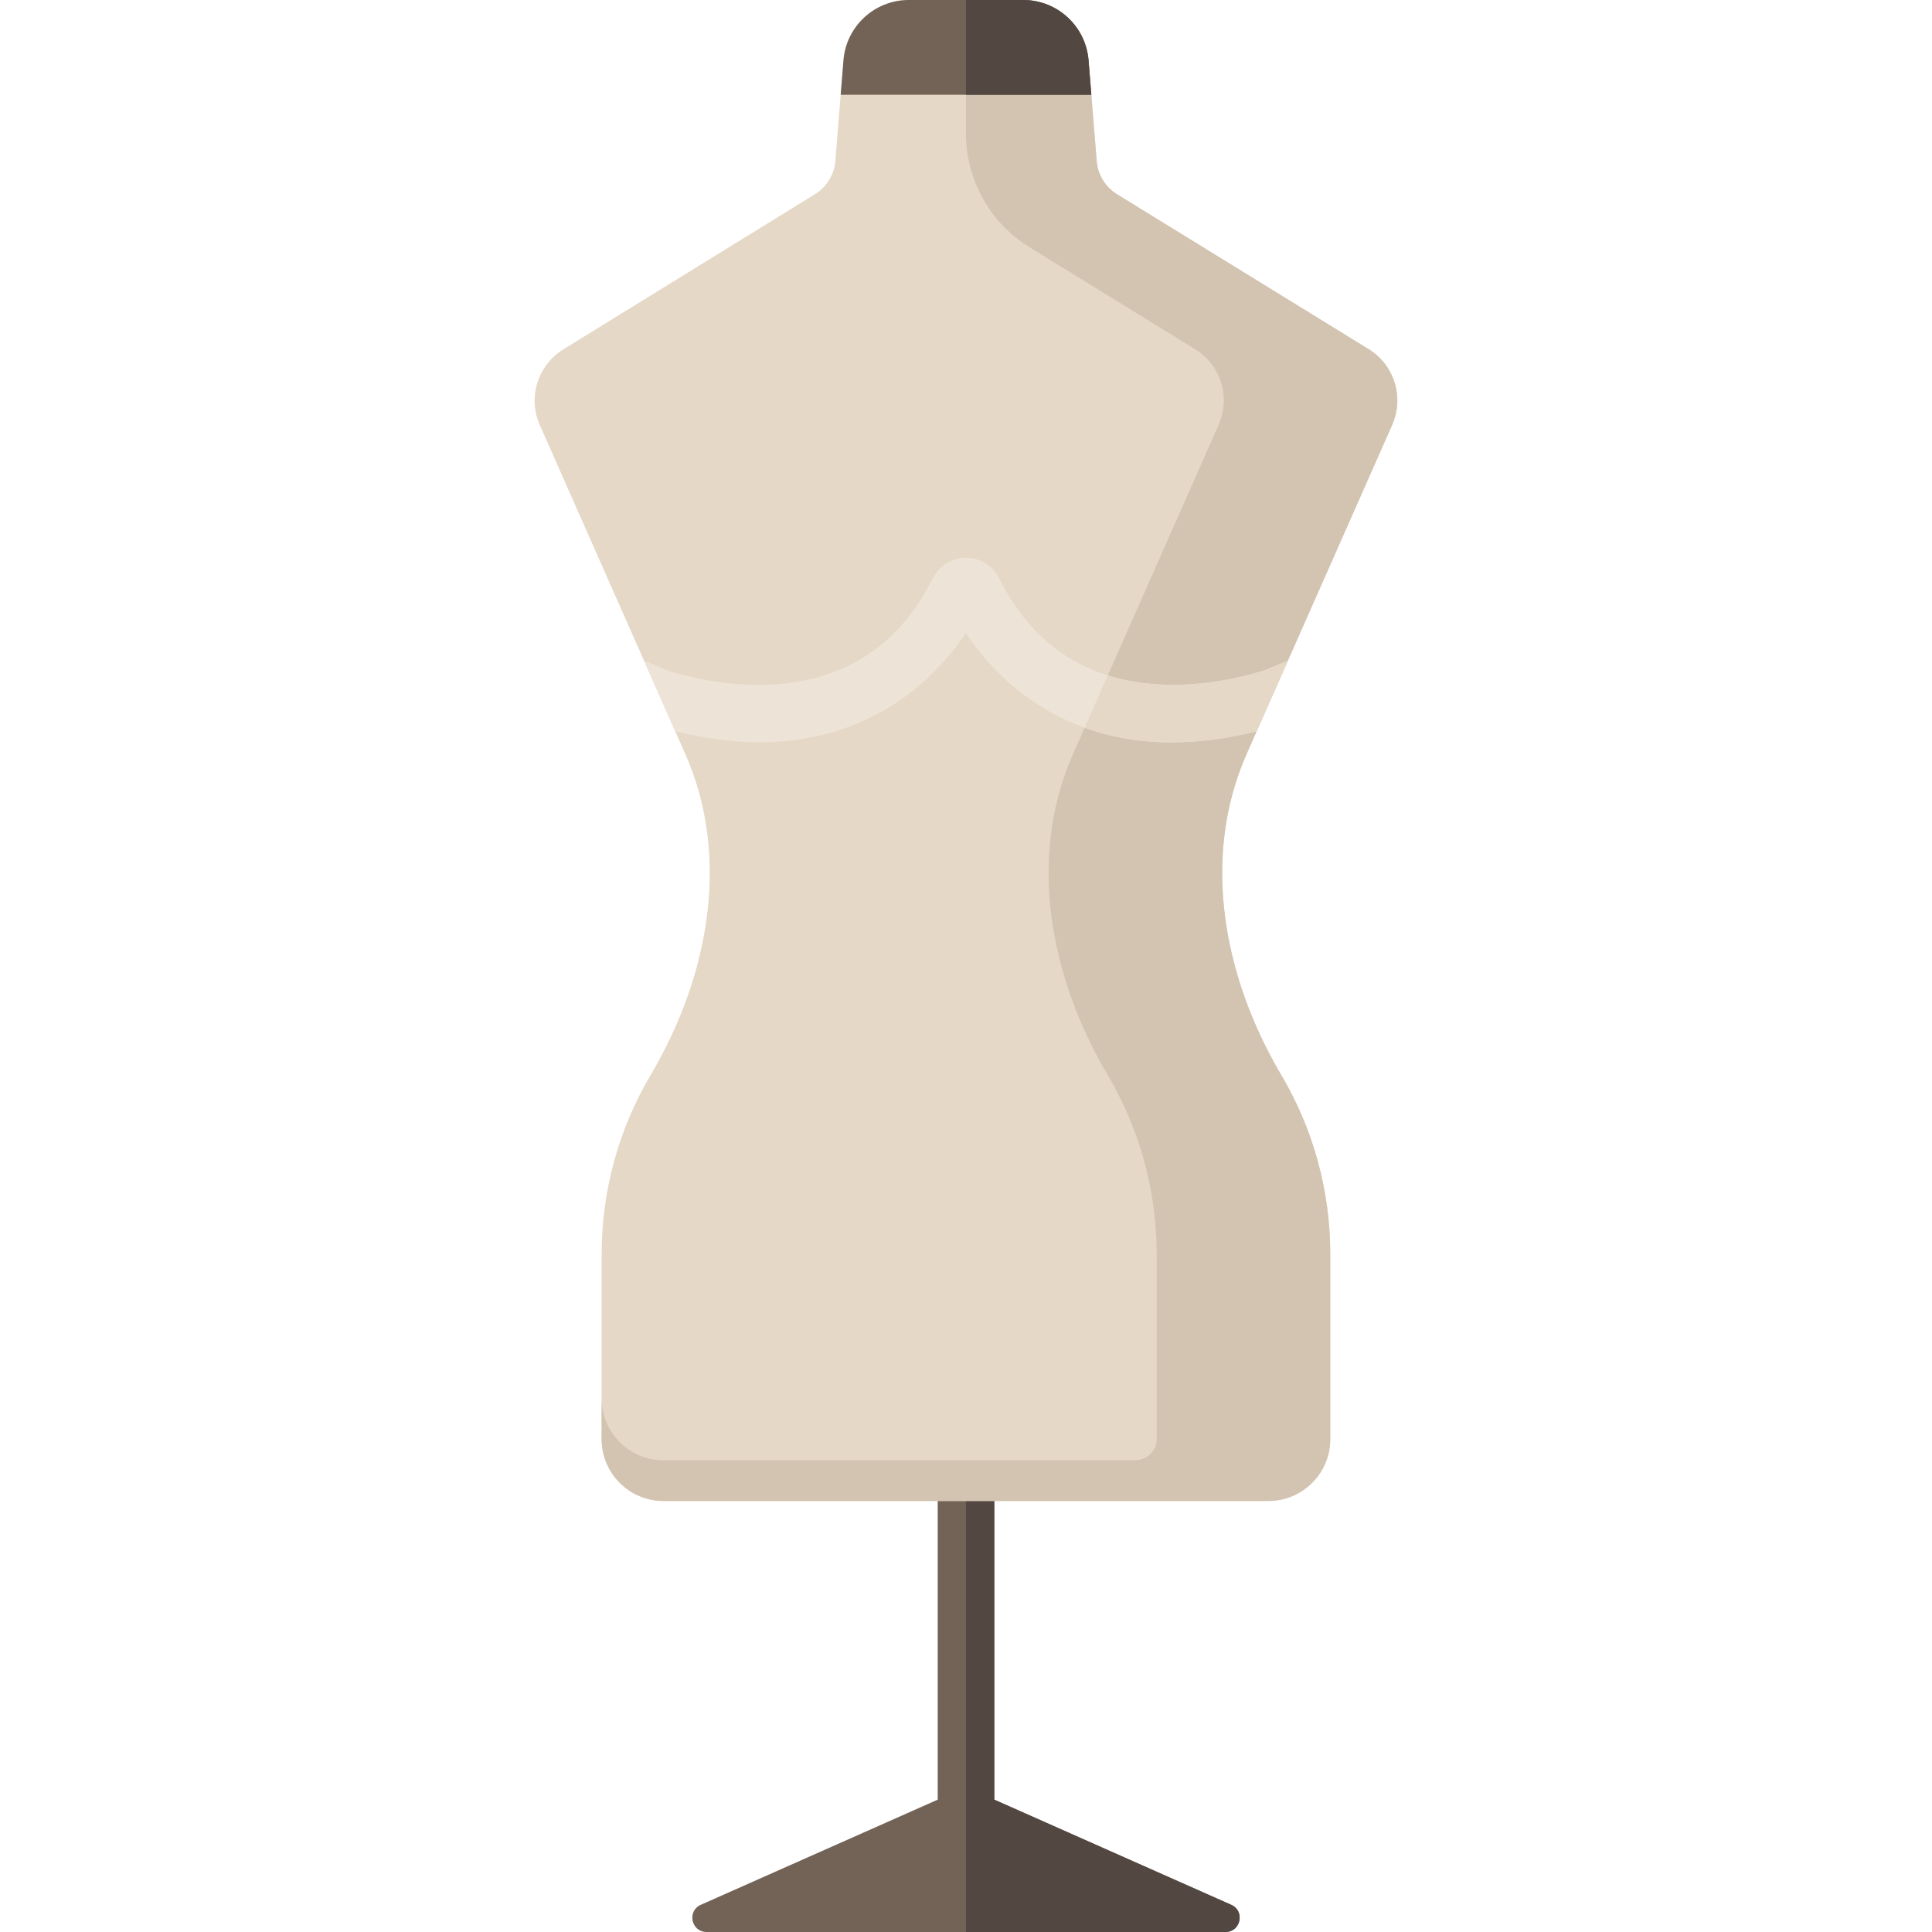
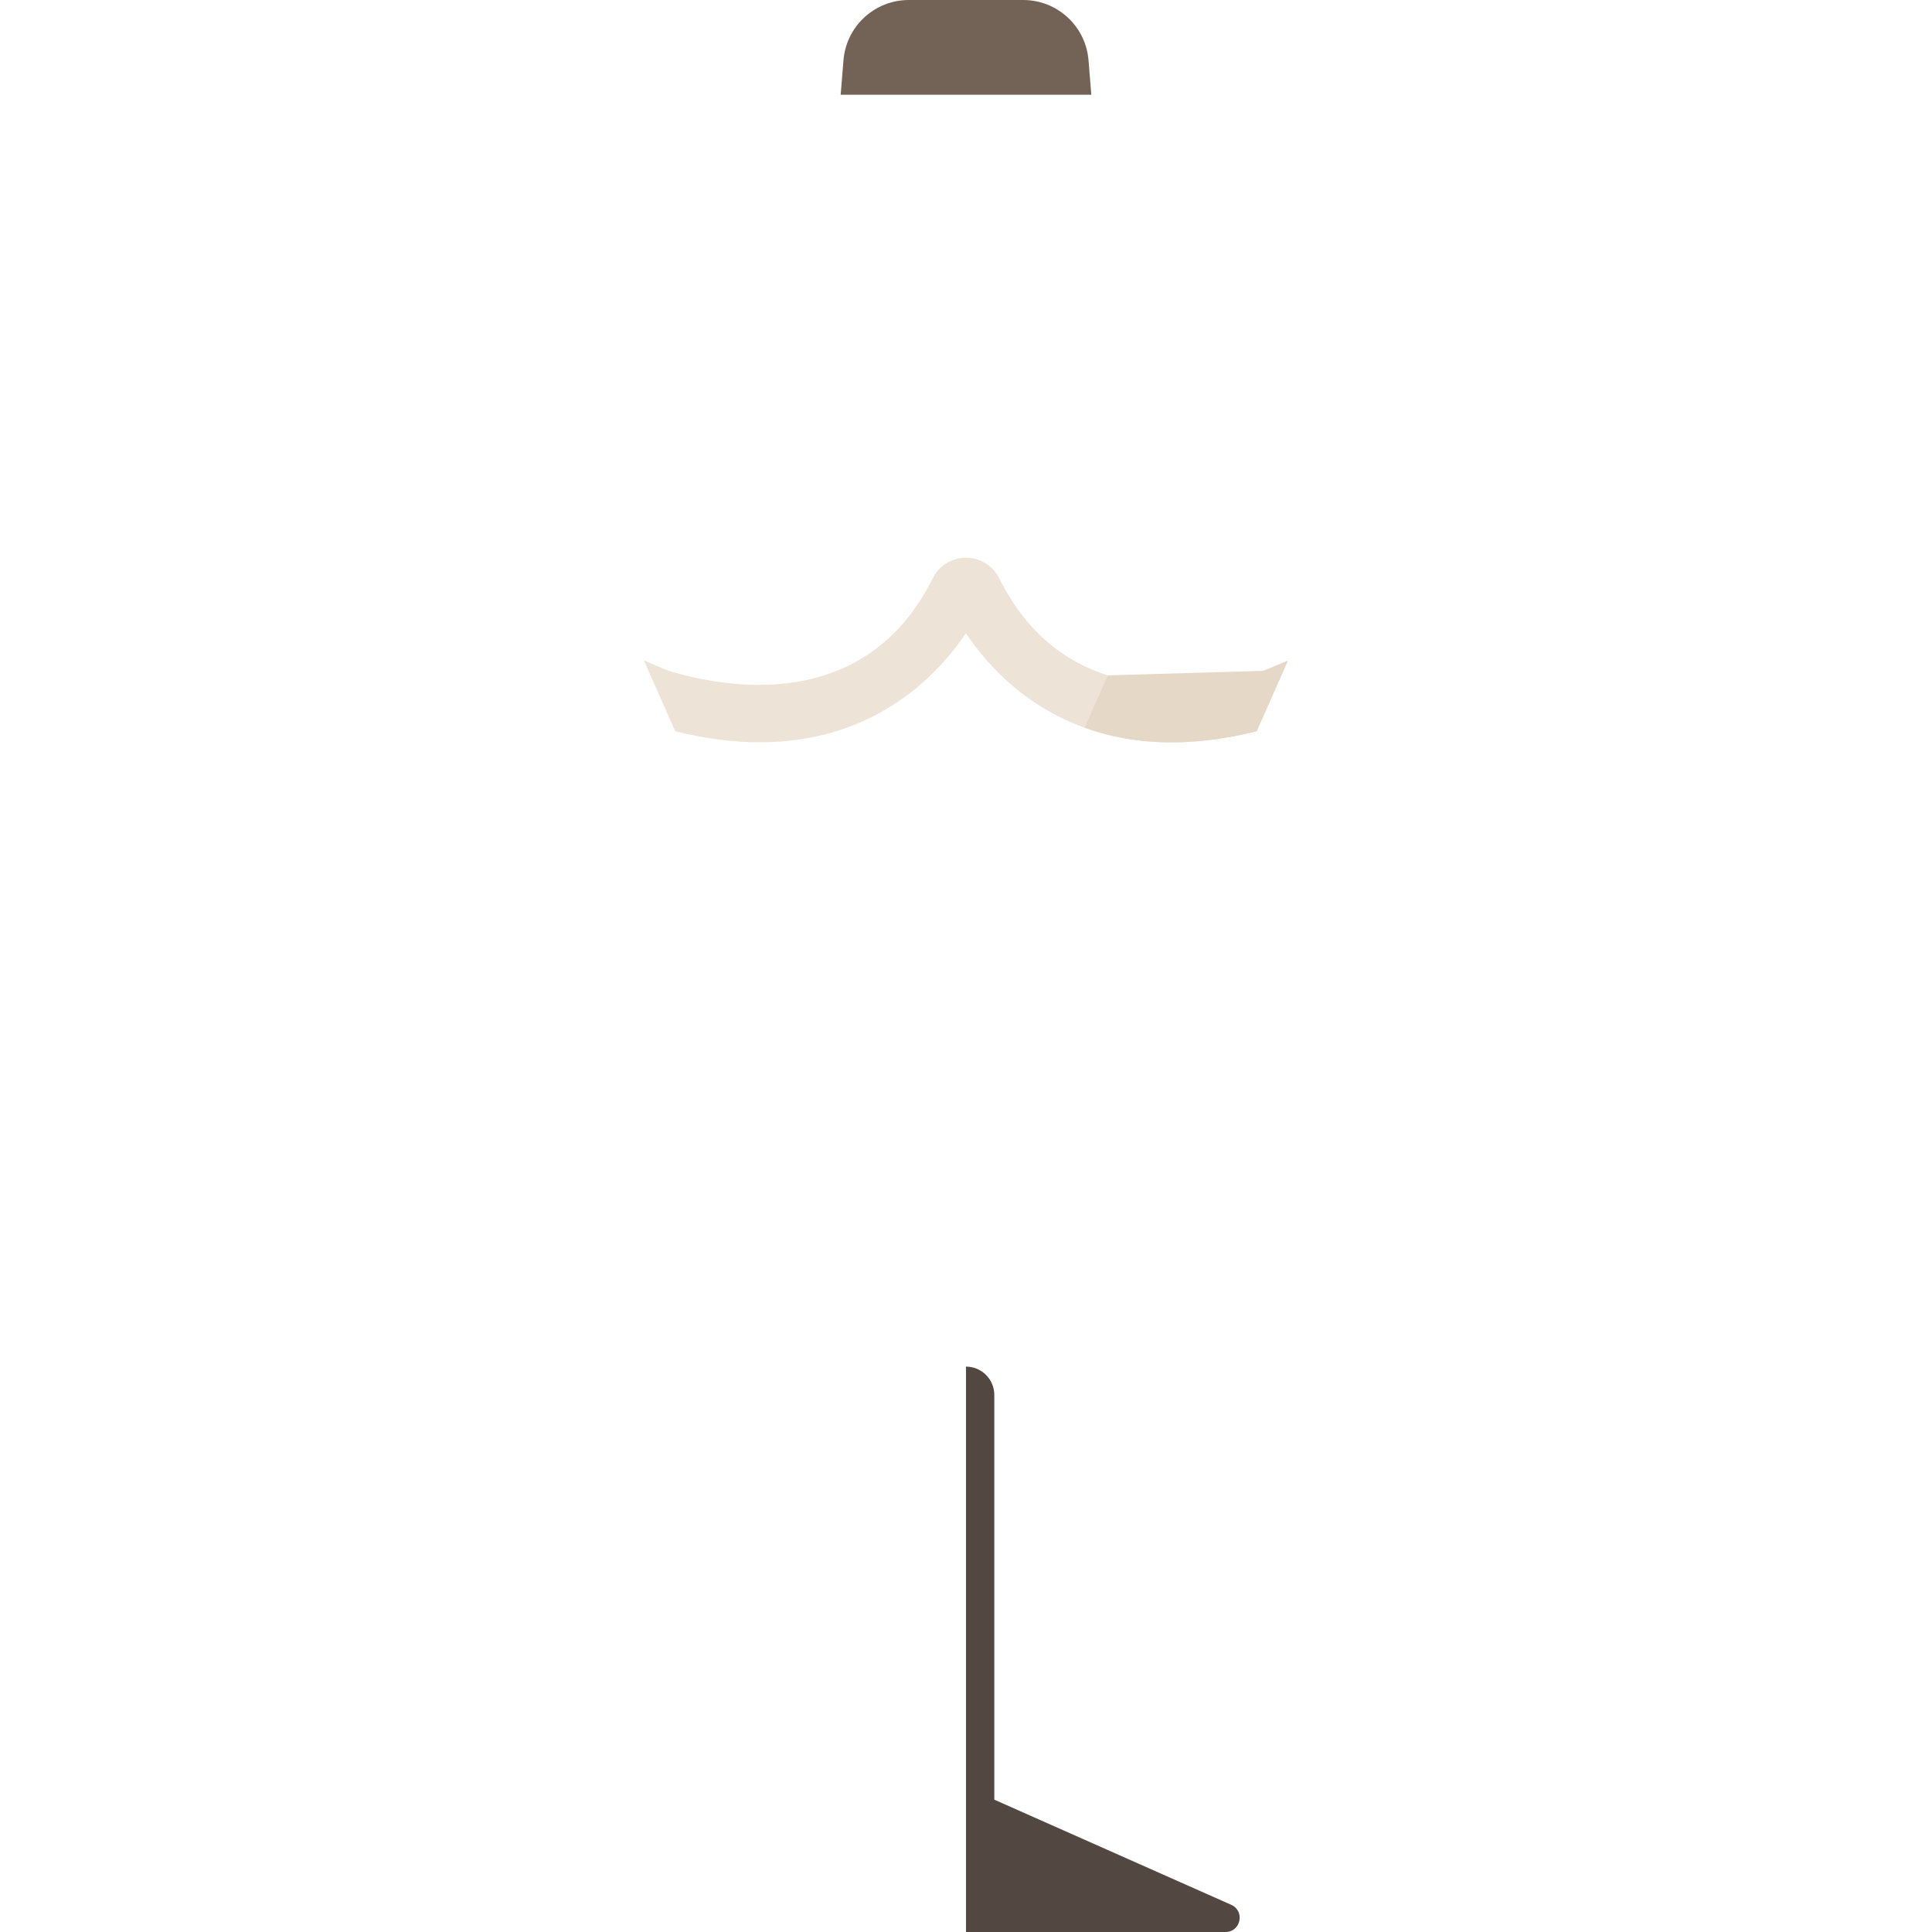
<svg xmlns="http://www.w3.org/2000/svg" version="1.1" id="Capa_1" x="0px" y="0px" viewBox="0 0 512 512" style="enable-background:new 0 0 512 512;" xml:space="preserve">
-   <path style="fill:#736357;" d="M326.286,504.793L263.5,476.929V369.667c0-4.142-3.358-7.5-7.5-7.5c-4.142,0-7.5,3.358-7.5,7.5  v107.262l-62.786,27.864c-3.718,1.65-2.54,7.207,1.527,7.207h137.517C328.826,512,330.004,506.443,326.286,504.793z" />
  <path style="fill:#534741;" d="M324.759,512c4.068,0,5.246-5.557,1.527-7.207L263.5,476.929V369.667c0-4.142-3.358-7.5-7.5-7.5V512  H324.759z" />
-   <path style="fill:#E5D8C6;" d="M368.948,112.588c3.217-7.273,0.59-15.806-6.161-20.01l-66.763-41.1  c-2.966-1.826-4.937-4.906-5.351-8.364l-2.203-27.149C287.737,6.946,280.204,0,271.156,0h-30.313  c-9.048,0-16.581,6.946-17.313,15.964l-2.203,27.139c-0.415,3.455-2.382,6.533-5.344,8.359l-66.71,41.135  c-6.793,4.189-9.449,12.75-6.221,20.048l38.548,87.15c12.169,27.513,6.143,59.21-9.178,85.1l0,0  c-8.498,14.361-12.982,30.741-12.982,47.428v49.063c0,9.051,7.337,16.389,16.389,16.389h160.317c9.051,0,16.389-7.337,16.389-16.389  v-49.063c0-16.687-4.484-33.067-12.982-47.428l0,0c-15.321-25.89-21.347-57.587-9.178-85.1L368.948,112.588z" />
-   <path style="fill:#D3C4B2;" d="M369.906,109.692c0.03-0.13,0.048-0.261,0.075-0.391c0.074-0.366,0.143-0.733,0.191-1.101  c0.014-0.111,0.021-0.223,0.033-0.334c0.043-0.393,0.076-0.785,0.089-1.177c0.003-0.084,0.001-0.168,0.002-0.252  c0.008-0.423,0.001-0.845-0.024-1.265c-0.003-0.055-0.009-0.11-0.013-0.165c-0.032-0.451-0.083-0.899-0.153-1.345  c-0.005-0.029-0.01-0.057-0.014-0.085c-0.077-0.471-0.174-0.938-0.292-1.399c-0.002-0.008-0.004-0.017-0.007-0.025  c-0.994-3.856-3.406-7.332-7.006-9.574l-66.763-41.1c-2.966-1.826-4.937-4.906-5.351-8.364l-2.203-27.149  C287.737,6.946,280.204,0,271.156,0H256v35.418c0,12.267,6.363,23.656,16.809,30.087l43.978,27.073  c6.751,4.205,9.378,12.737,6.161,20.01l-38.573,87.208c-12.169,27.513-6.143,59.209,9.178,85.1l0,0  c8.498,14.361,12.982,30.741,12.982,47.428v49.063c0,0.02,0,0.039,0,0.059c-0.011,3.087-2.625,5.538-5.713,5.538H175.829  c-9.051,0-16.389-7.337-16.389-16.389v10.792c0,9.051,7.337,16.388,16.388,16.388h114.317h46c6.223,0,11.635-3.468,14.411-8.577  c1.261-2.322,1.978-4.983,1.978-7.812l0,0v-10.792v-38.271c0-16.687-4.484-33.067-12.982-47.428l0,0  c-10.63-17.964-16.778-38.722-15.486-58.939c0.067-1.053,0.158-2.103,0.266-3.152c0.017-0.165,0.036-0.329,0.053-0.494  c0.096-0.906,0.211-1.809,0.343-2.71c0.023-0.16,0.045-0.321,0.069-0.481c0.156-1.039,0.33-2.077,0.528-3.111  c0.002-0.011,0.004-0.023,0.006-0.034c0.209-1.09,0.443-2.177,0.7-3.259c0.011-0.048,0.025-0.096,0.037-0.144  c0.228-0.953,0.479-1.903,0.746-2.851c0.079-0.279,0.163-0.557,0.245-0.835c0.214-0.727,0.438-1.452,0.675-2.174  c0.107-0.325,0.214-0.65,0.325-0.975c0.243-0.708,0.5-1.414,0.765-2.117c0.112-0.297,0.219-0.594,0.335-0.89  c0.385-0.982,0.786-1.96,1.216-2.932l38.573-87.208c0.209-0.472,0.391-0.95,0.551-1.431c0.042-0.127,0.071-0.255,0.11-0.382  C369.717,110.415,369.823,110.055,369.906,109.692z" />
  <path style="fill:#736357;" d="M289.212,25.115l-0.743-9.15C287.737,6.946,280.204,0,271.156,0h-30.313  c-9.048,0-16.581,6.946-17.313,15.964l-0.743,9.151H289.212z" />
  <path style="fill:#EDE3D6;" d="M264.824,153.278c-1.675-3.373-5.056-5.469-8.823-5.471c-0.001,0-0.002,0-0.003,0  c-3.766,0-7.147,2.094-8.824,5.466c-17.836,35.876-54.866,29.09-69.959,24.506c-0.803-0.244-3.6-1.517-6.585-2.785l8.315,18.799  c8.177,2.021,15.637,2.921,22.416,2.921c29.764-0.003,46.533-16.984,54.618-28.888c4.334,6.445,11.03,14.143,20.764,19.955  c9.995,5.967,21.285,8.955,33.761,8.955c7.127,0,14.648-0.992,22.526-2.944l0,0l8.269-18.695c-3.007,1.233-5.777,2.445-6.56,2.683  C319.648,182.362,282.626,189.148,264.824,153.278z" />
-   <path style="fill:#E5D8C6;" d="M293.583,178.977l-6.135,13.871c7.152,2.586,14.846,3.888,23.056,3.888  c7.127,0,14.648-0.992,22.526-2.944l3.721-8.413l4.548-10.282c-3.007,1.233-5.777,2.445-6.56,2.683  C325.836,180.483,309.302,183.95,293.583,178.977z" />
-   <path style="fill:#534741;" d="M271.156,0H256v25.115h33.212l-0.743-9.15C287.737,6.946,280.204,0,271.156,0z" />
+   <path style="fill:#E5D8C6;" d="M293.583,178.977l-6.135,13.871c7.152,2.586,14.846,3.888,23.056,3.888  c7.127,0,14.648-0.992,22.526-2.944l3.721-8.413l4.548-10.282c-3.007,1.233-5.777,2.445-6.56,2.683  z" />
  <g>
</g>
  <g>
</g>
  <g>
</g>
  <g>
</g>
  <g>
</g>
  <g>
</g>
  <g>
</g>
  <g>
</g>
  <g>
</g>
  <g>
</g>
  <g>
</g>
  <g>
</g>
  <g>
</g>
  <g>
</g>
  <g>
</g>
</svg>